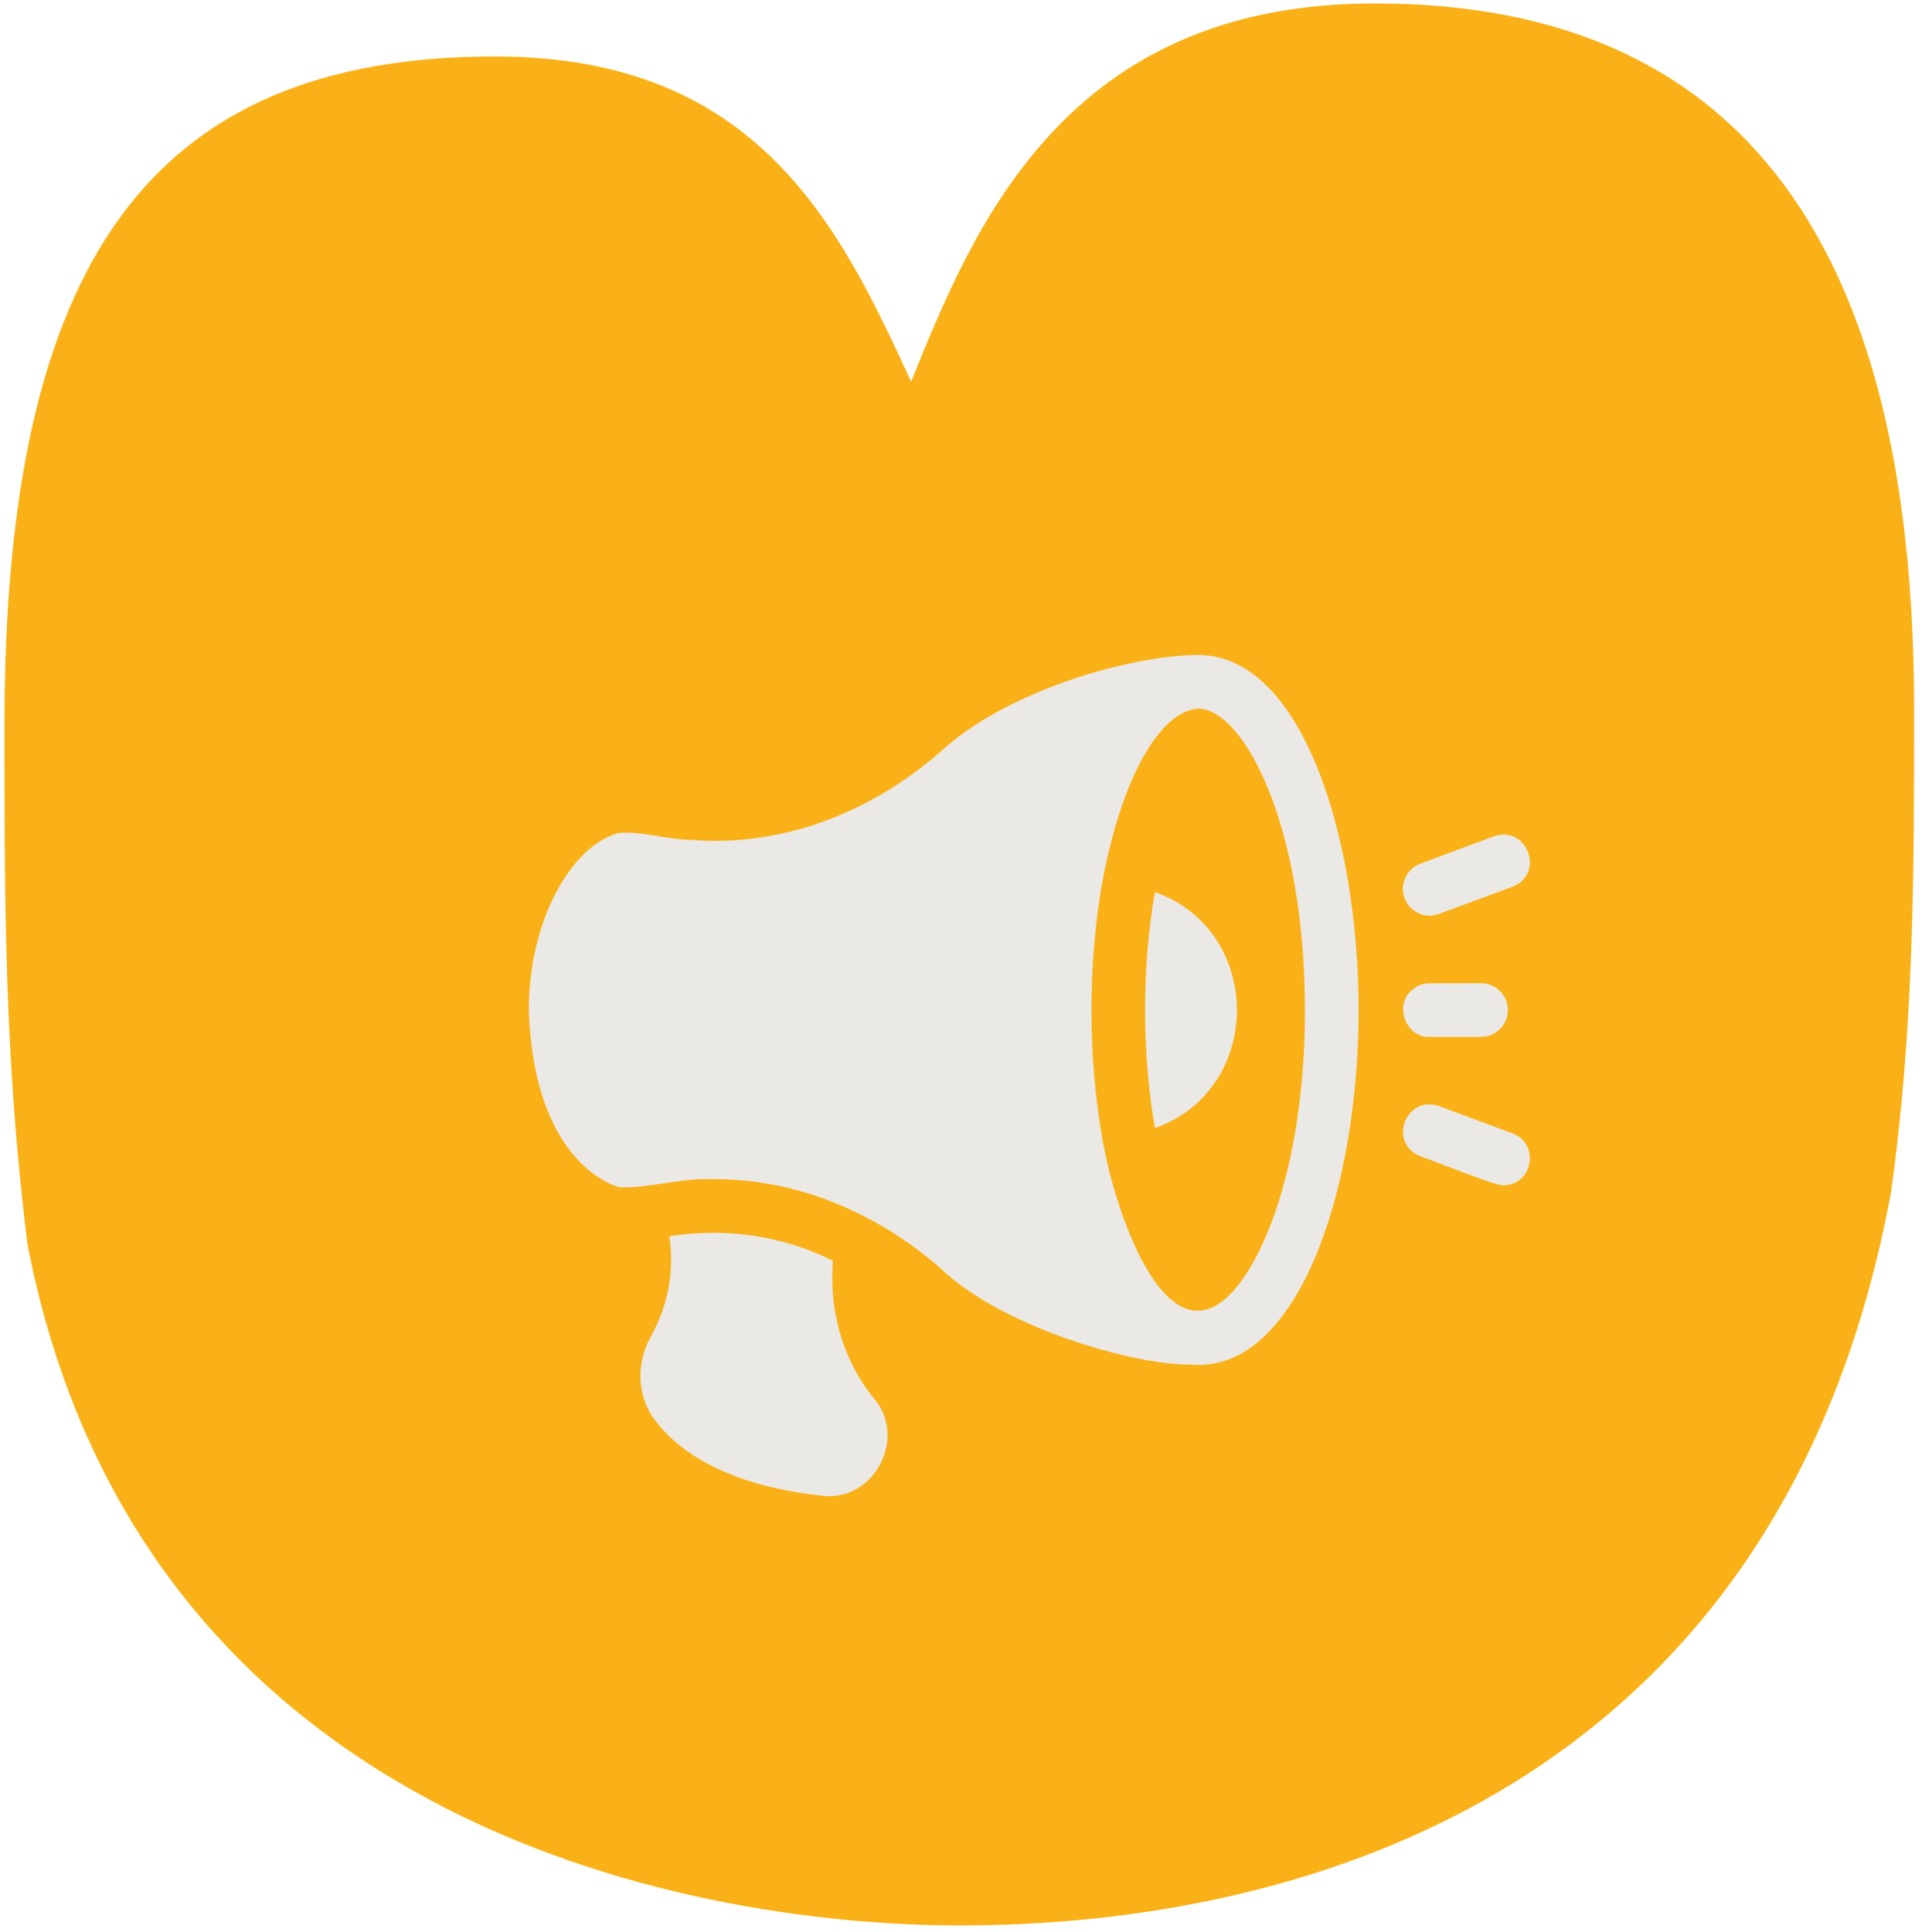
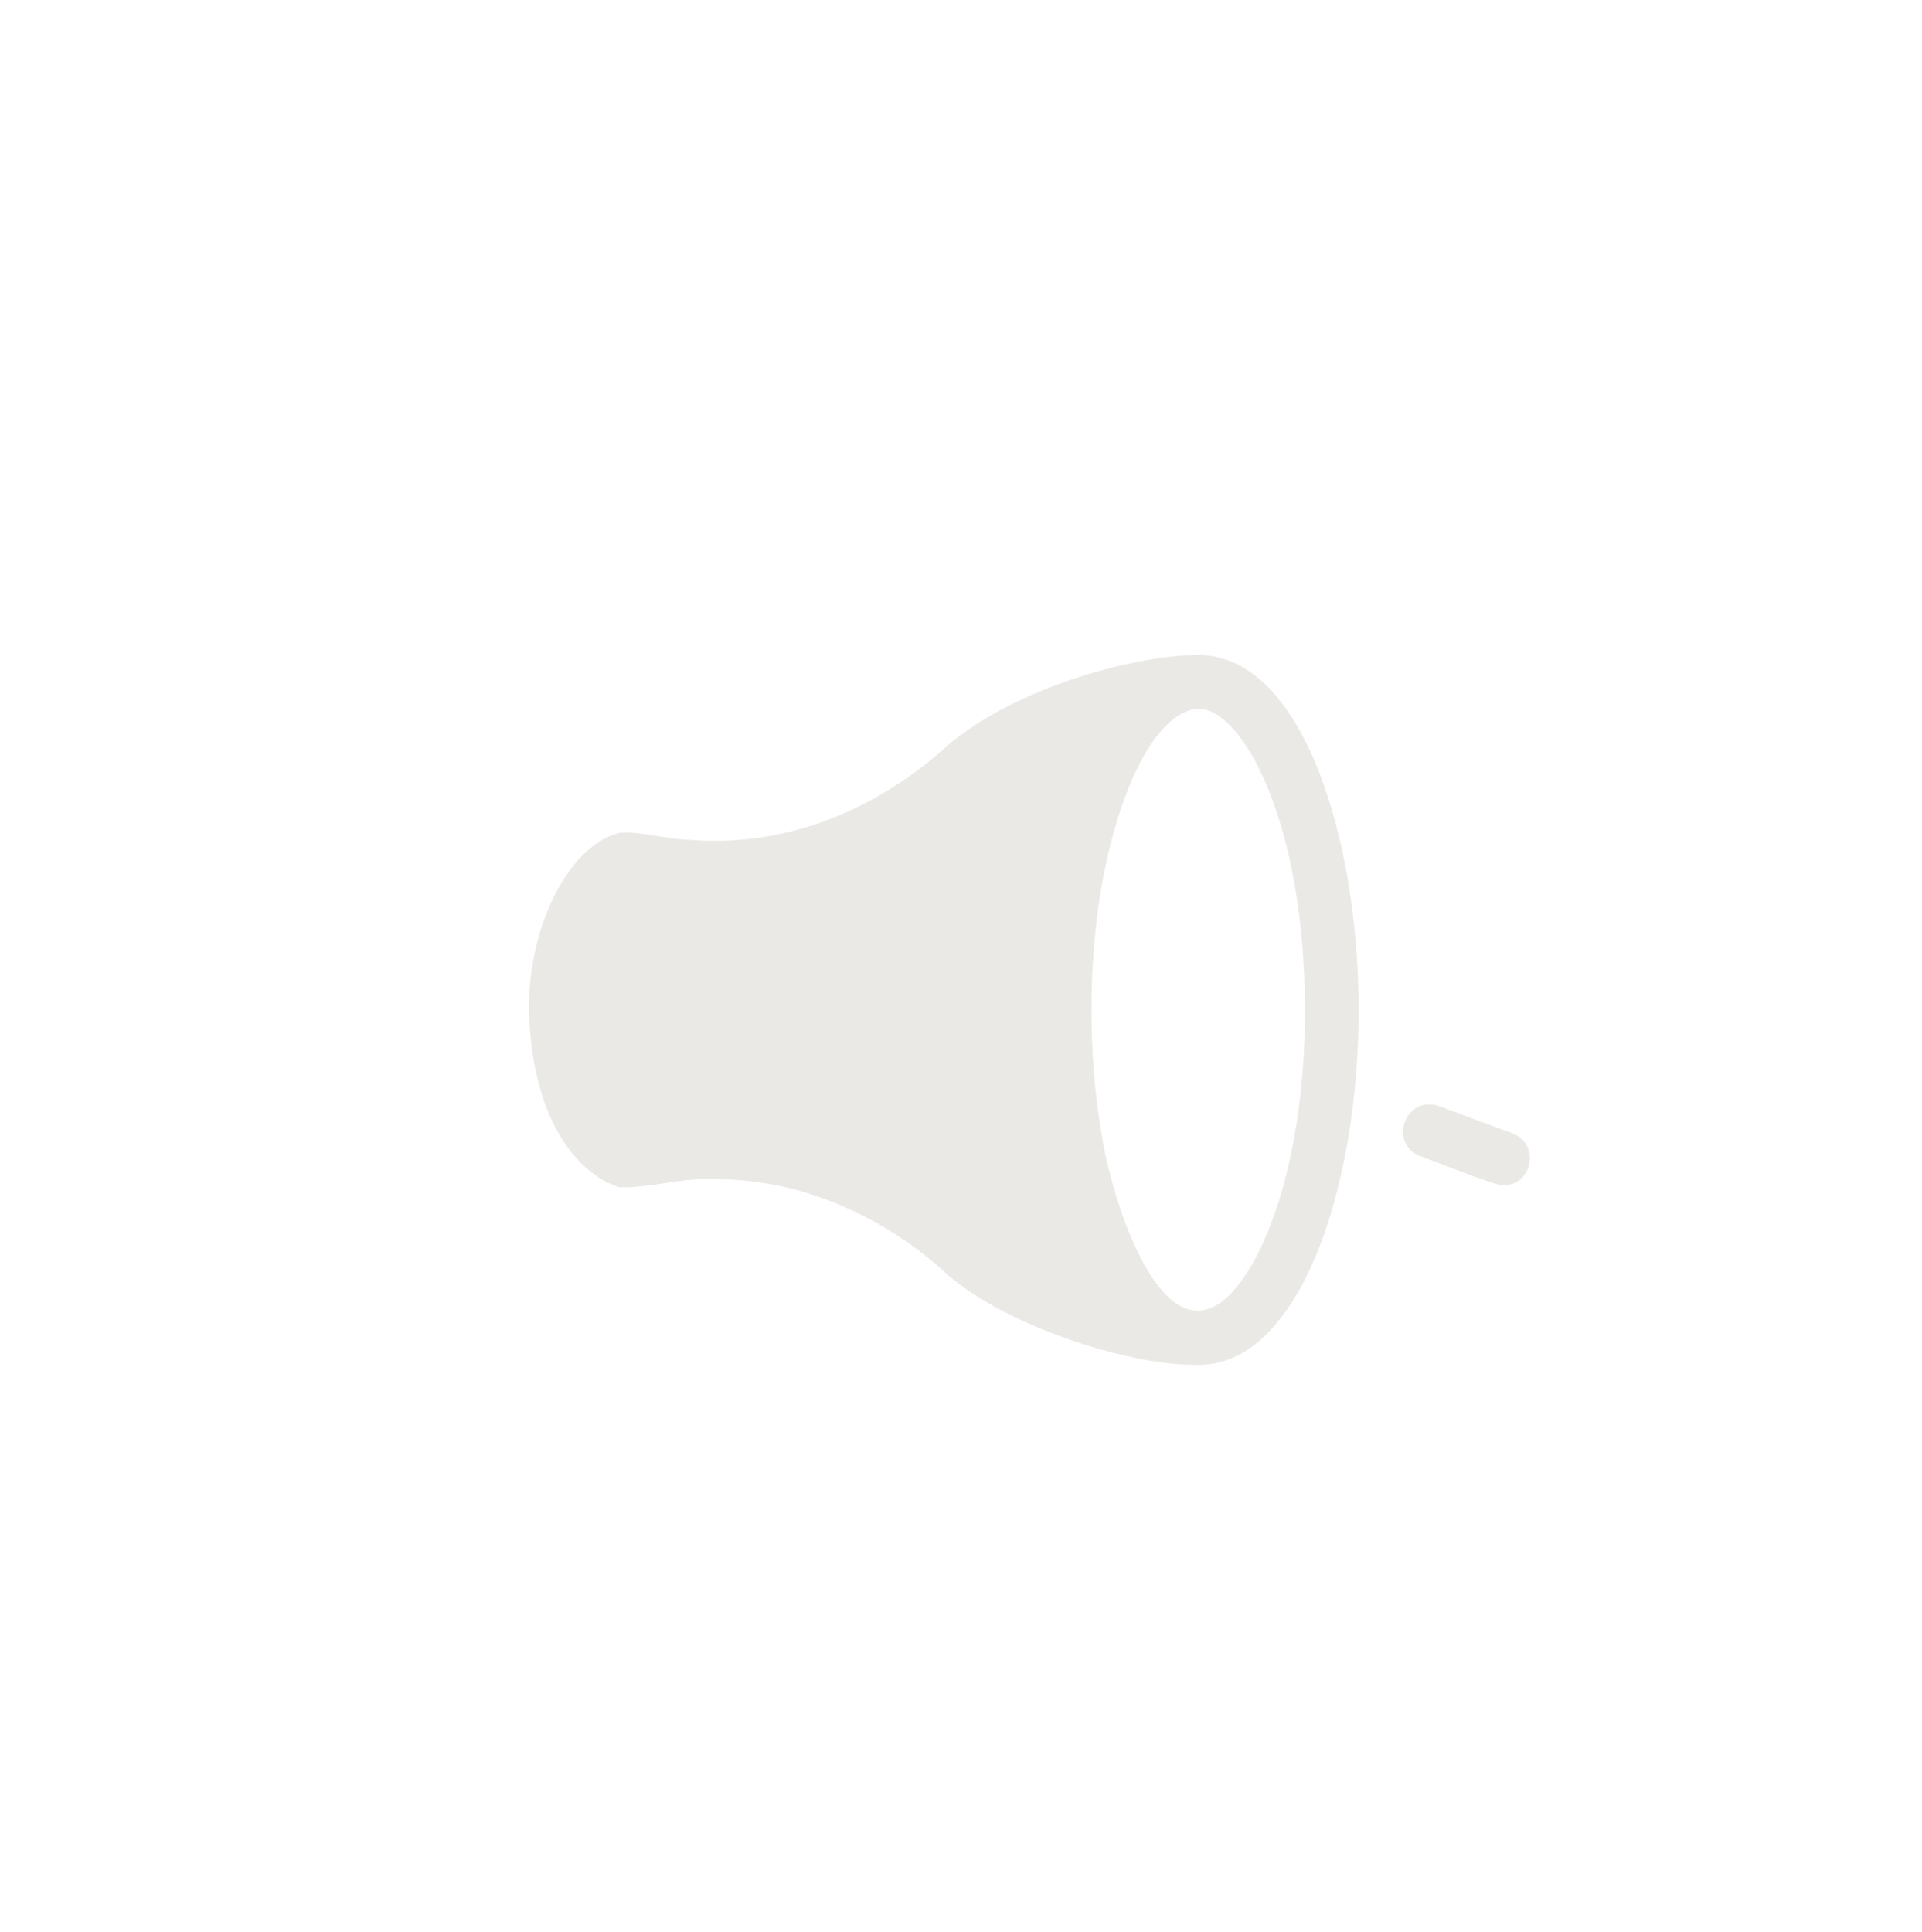
<svg xmlns="http://www.w3.org/2000/svg" width="192" height="193" viewBox="0 0 192 193" fill="none">
-   <path d="M49.466 5.641C75.489 5.641 83.76 22.256 91.015 38.121L91.037 38.067C97.228 22.784 106.337 0.297 137.377 0.345C178.878 0.345 191.213 31.446 191.213 70.868C191.213 87.346 191.213 102.556 188.903 119.113C177.899 178.656 130.521 192.345 95.937 192.345C67.665 192.345 13.854 181.51 2.753 124.361C0.443 106.004 0.443 89.982 0.443 72.415C0.443 26.295 14.882 5.641 49.466 5.641Z" fill="#F9B117" />
  <path d="M119.697 65.431C113.036 65.44 100.488 68.968 93.854 75.183C86.531 81.506 77.708 84.613 68.992 83.899C66.759 83.899 64.237 83.028 61.866 83.202C57.155 84.363 52.801 91.869 52.828 100.991C53.364 115.886 61.008 118.369 61.866 118.601C64.857 118.713 67.889 117.69 70.885 117.797C75.462 117.717 80.101 118.681 84.298 120.548C87.656 121.994 90.871 124.031 93.853 126.603C99.917 132.51 113.049 136.341 118.876 136.319C122.323 136.609 125.177 135.028 127.574 132.121C132.915 125.727 135.719 113.046 135.719 100.902C135.719 83.702 130.093 65.431 119.697 65.431ZM124.502 127.246C117.063 138.606 111.187 120.821 110.017 113.154C108.704 105.327 108.704 96.477 110.017 88.649C112.004 77.522 115.942 71.03 119.697 70.789C124.198 70.82 130.347 82.273 130.36 100.902C130.36 113.244 127.628 122.442 124.502 127.246Z" fill="#EBE9E6" />
-   <path d="M83.208 125.943C78.114 123.402 72.443 122.63 66.866 123.496C67.277 126.318 67.062 129.854 64.99 133.569C63.49 136.302 63.669 139.571 65.455 141.91C67.616 144.75 72.26 148.358 82.1 149.412C87.28 150.077 90.687 143.661 87.316 139.713C85.654 137.713 82.655 132.98 83.208 125.943Z" fill="#EBE9E6" />
-   <path d="M115.376 89.115C114.063 96.509 114.063 105.296 115.376 112.69C126.293 108.828 126.288 92.972 115.376 89.115Z" fill="#EBE9E6" />
-   <path d="M140.362 89.829C140.902 91.164 142.452 91.811 143.756 91.293L151.096 88.579C154.378 87.288 152.565 82.394 149.239 83.542L141.898 86.275C140.469 86.806 139.751 88.476 140.362 89.829Z" fill="#EBE9E6" />
  <path d="M151.096 113.225L143.756 110.493C140.425 109.35 138.603 114.176 141.898 115.511C142.398 115.641 149.85 118.637 150.168 118.405C153.101 118.423 153.883 114.261 151.096 113.225Z" fill="#EBE9E6" />
-   <path d="M142.826 103.581H147.952C149.435 103.581 150.631 102.384 150.631 100.902C150.631 99.42 149.435 98.223 147.952 98.223H142.826C142.148 98.223 141.523 98.473 141.058 98.902C139.214 100.389 140.429 103.67 142.826 103.581Z" fill="#EBE9E6" />
</svg>